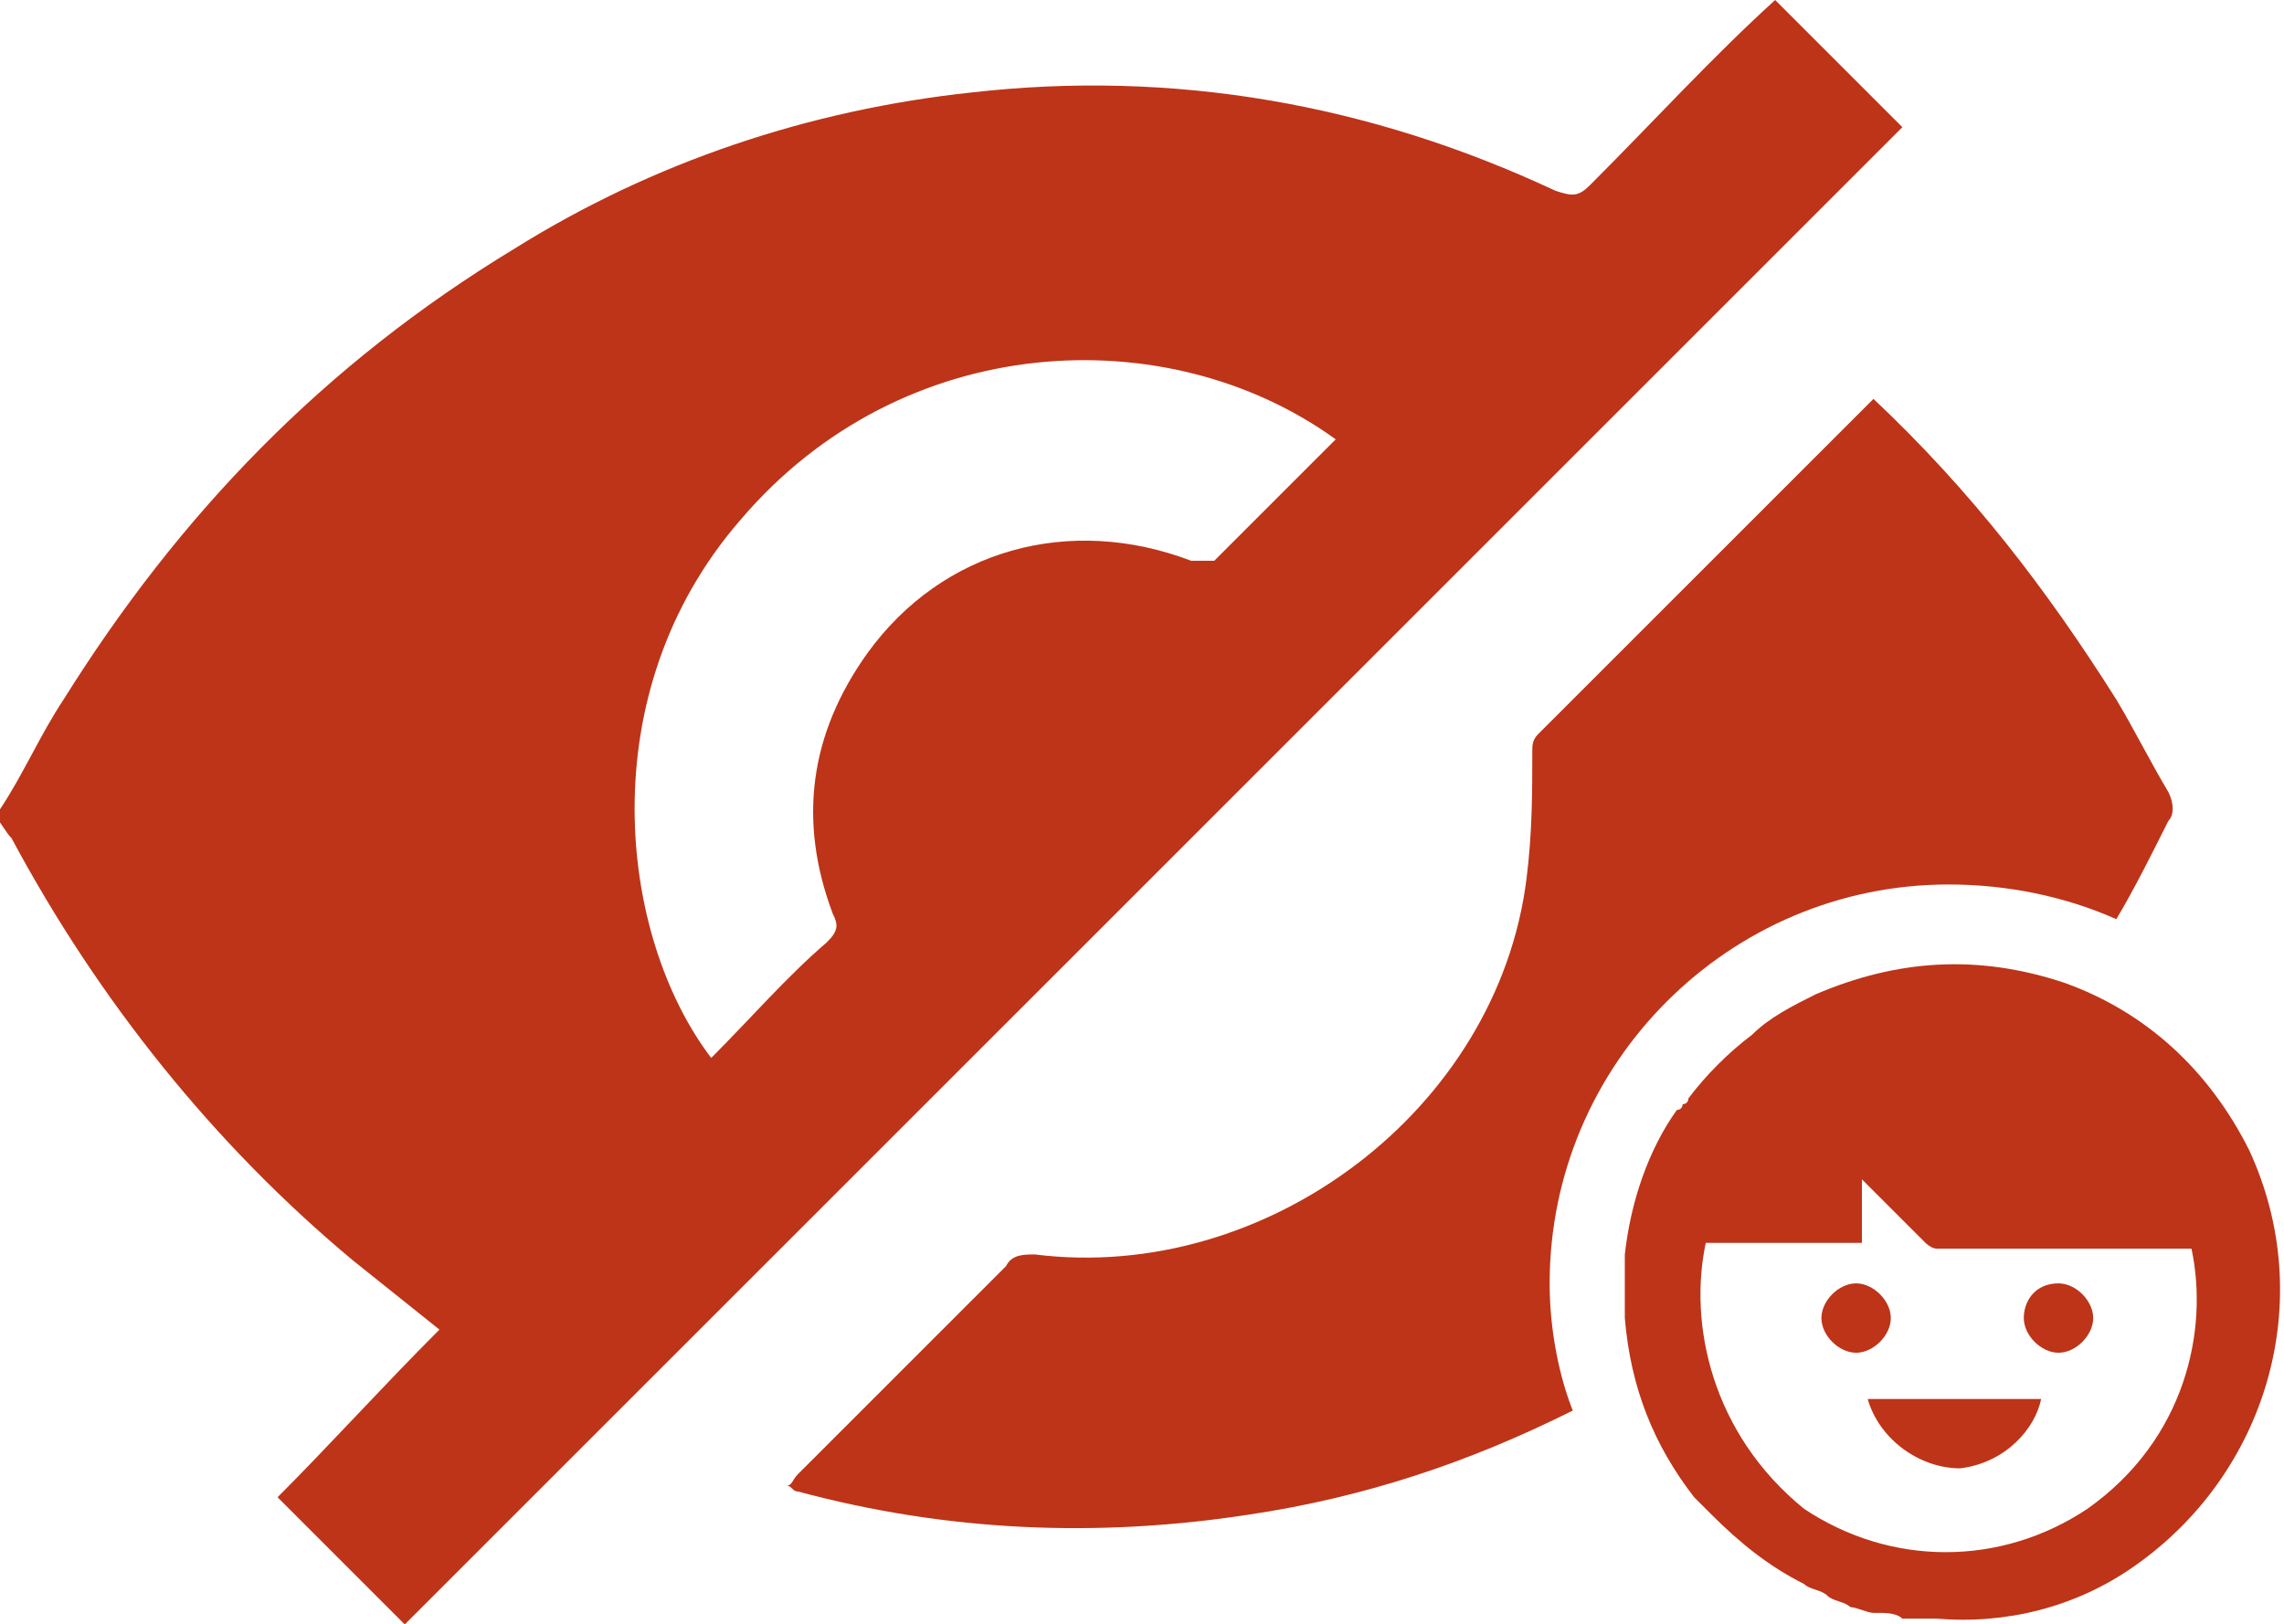
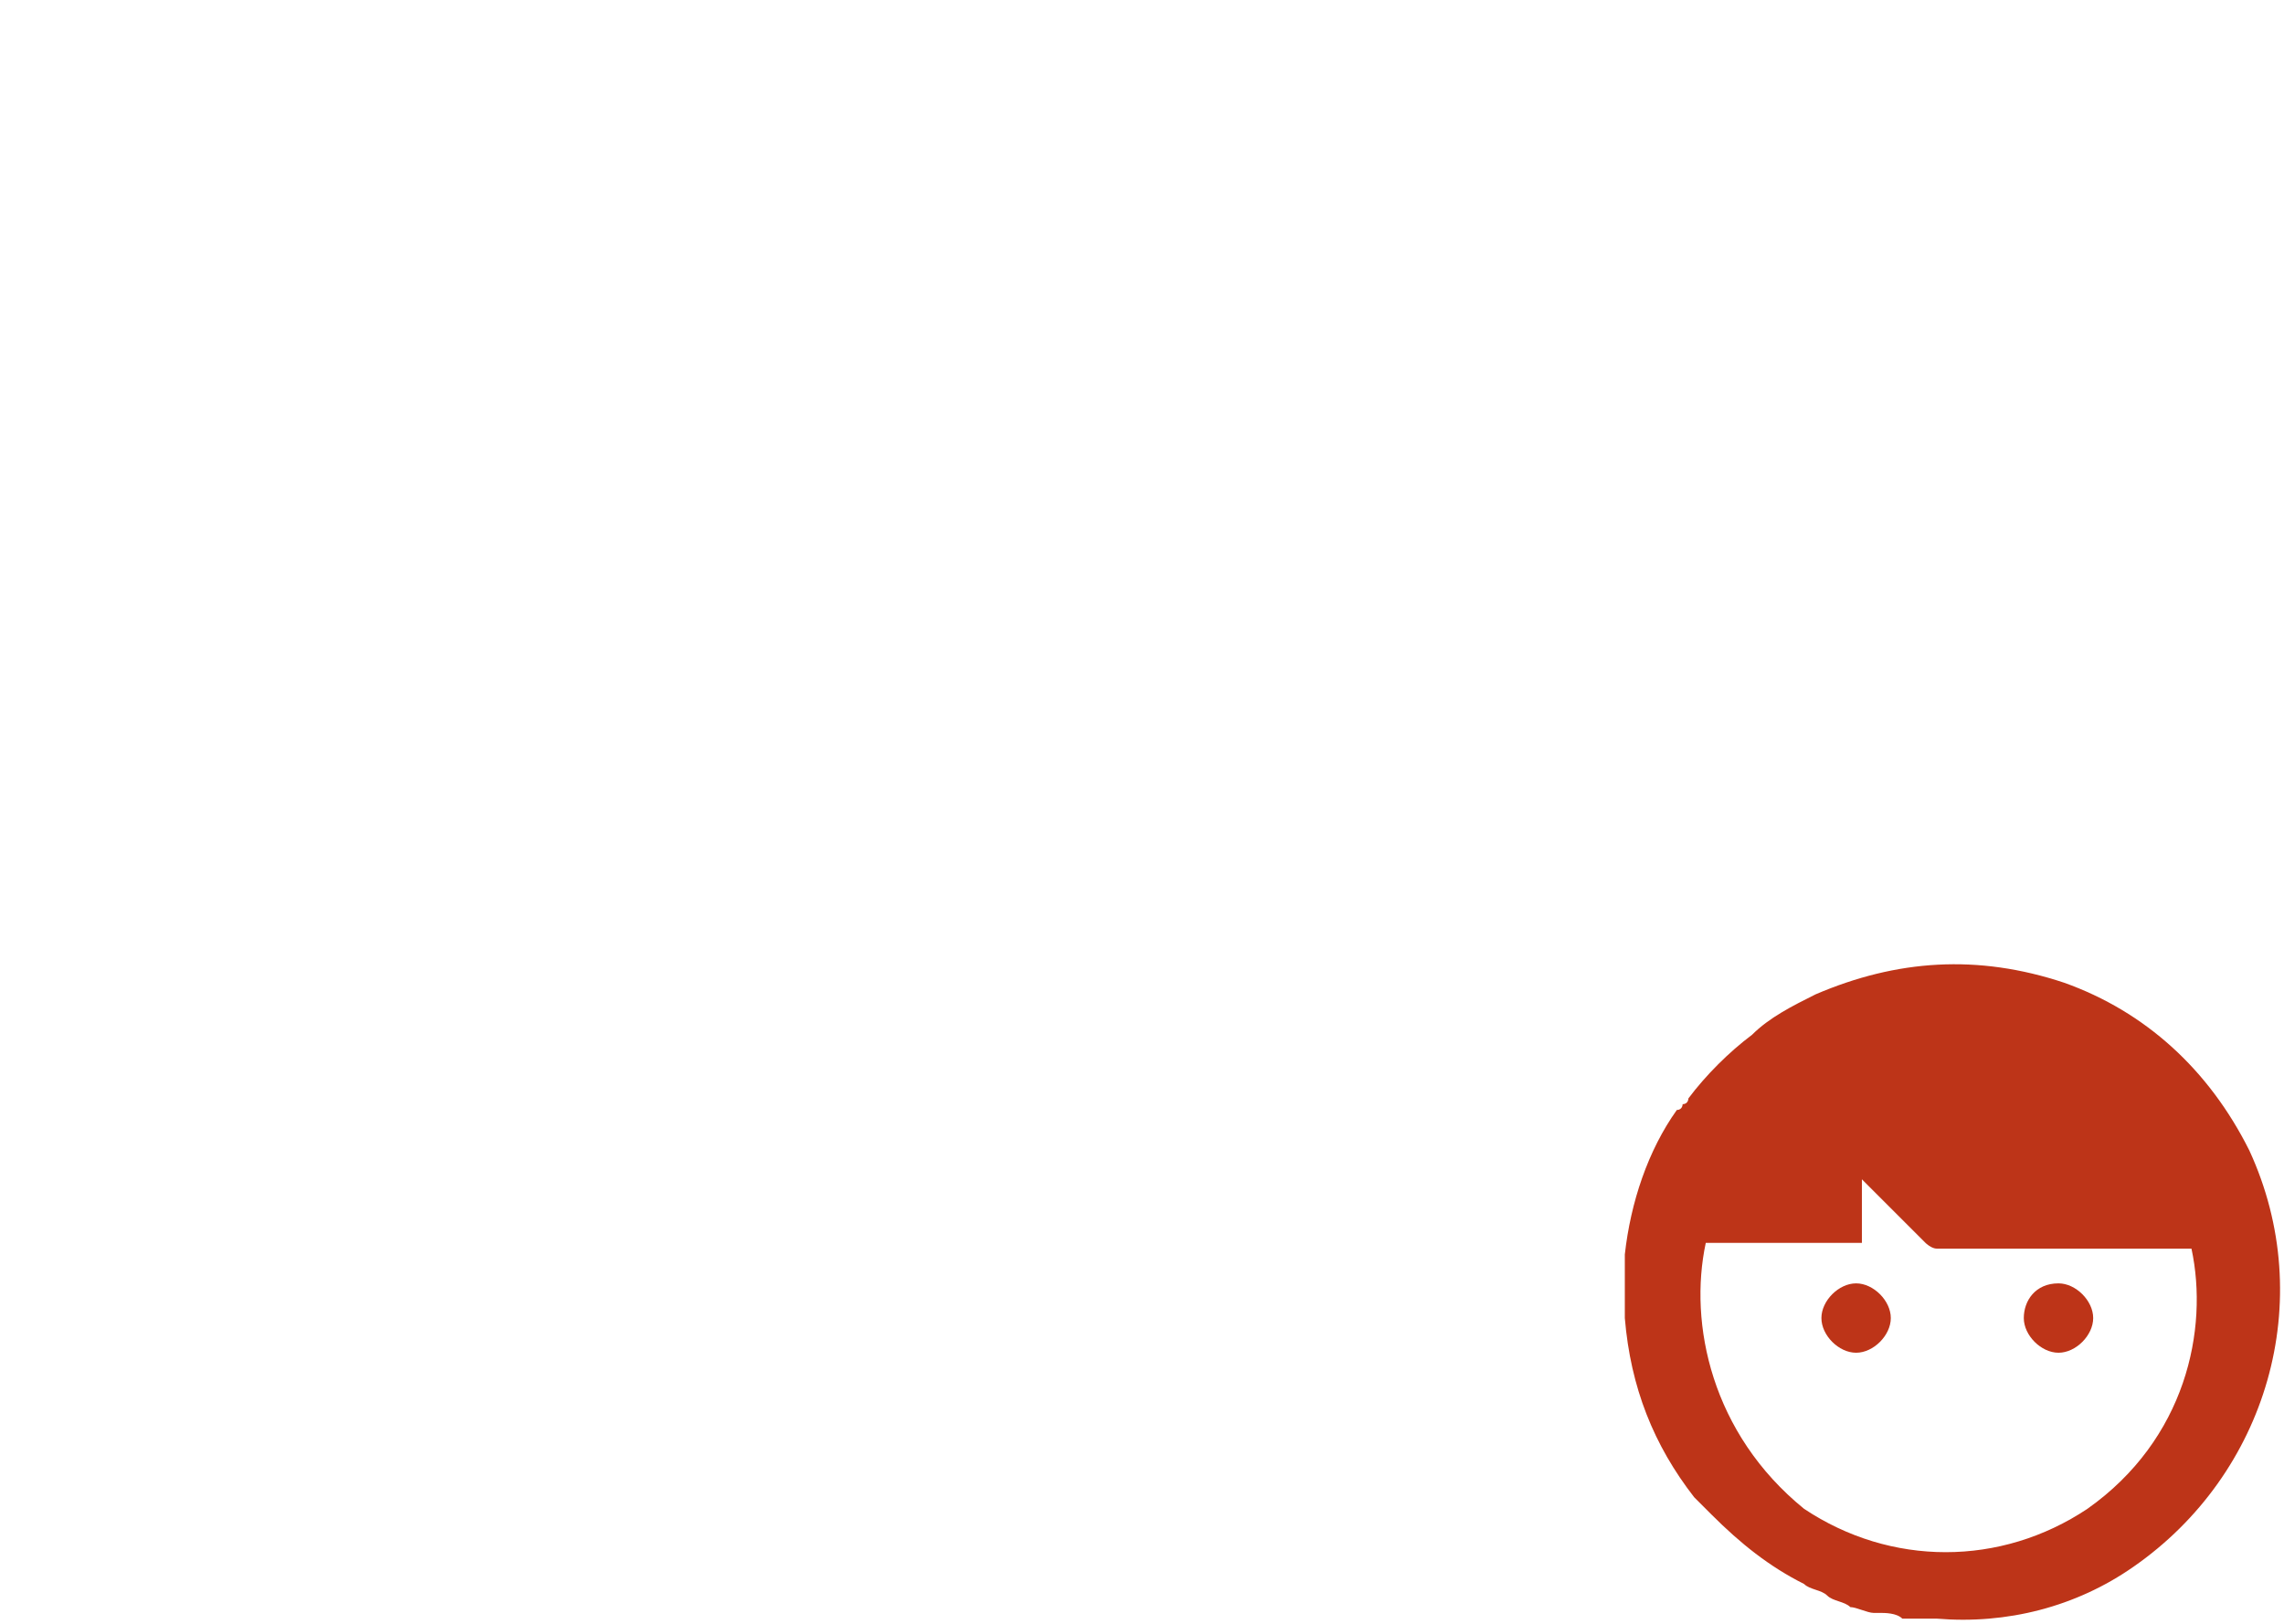
<svg xmlns="http://www.w3.org/2000/svg" version="1.1" id="Capa_1" x="0px" y="0px" viewBox="0 0 39.5 28.1" style="enable-background:new 0 0 39.5 28.1;" xml:space="preserve">
  <style type="text/css">
	.st0{fill:#BD3418;}
</style>
  <g>
-     <path class="st0" d="M0,14c0.4-0.6,0.7-1.3,1.1-1.9c2-3.2,4.5-5.8,7.8-7.8c2.4-1.5,5.1-2.4,7.9-2.7c3.5-0.4,6.9,0.2,10.1,1.7   c0.3,0.1,0.4,0.1,0.6-0.1C28.6,2.1,29.6,1,30.7,0c0.7,0.7,1.5,1.5,2.2,2.2C24.3,10.8,15.6,19.5,7,28.1c-0.7-0.7-1.4-1.4-2.2-2.2   C5.7,25,6.6,24,7.6,23c-0.5-0.4-1-0.8-1.5-1.2c-2.4-2-4.4-4.5-5.9-7.3c-0.1-0.1-0.2-0.3-0.3-0.4C0,14.1,0,14,0,14z M23.1,7.6   C20.2,5.5,15.6,5.7,12.8,9c-2.6,3-2.1,7.2-0.5,9.3c0.7-0.7,1.3-1.4,2-2c0.2-0.2,0.2-0.3,0.1-0.5c-0.6-1.6-0.4-3.1,0.6-4.5   c1.3-1.8,3.5-2.4,5.6-1.6c0.1,0,0.3,0,0.4,0C21.7,9,22.4,8.3,23.1,7.6z" />
-     <path class="st0" d="M26.8,22.2c0-3.8,3.1-6.9,6.9-6.9c1,0,2,0.2,2.9,0.6c0.3-0.5,0.6-1.1,0.9-1.7c0.1-0.1,0.1-0.3,0-0.5   c-0.3-0.5-0.6-1.1-0.9-1.6c-1.2-1.9-2.5-3.6-4.2-5.2c-1.9,1.9-3.9,3.9-5.8,5.8c-0.1,0.1-0.1,0.2-0.1,0.3c0,0.7,0,1.4-0.1,2.2   c-0.5,4-4.5,7-8.5,6.5c-0.2,0-0.4,0-0.5,0.2c-1.2,1.2-2.4,2.4-3.6,3.6c-0.1,0.1-0.1,0.2-0.2,0.2c0.1,0,0.1,0.1,0.2,0.1   c2.6,0.7,5.2,0.8,7.8,0.4c2-0.3,3.8-0.9,5.6-1.8C27,23.9,26.8,23.1,26.8,22.2z" />
-     <path class="st0" d="M32.3,24.2c1,0,2,0,3,0c-0.1,0.5-0.6,1.1-1.4,1.2C33.2,25.4,32.5,24.9,32.3,24.2z" />
    <path class="st0" d="M32.7,22.8c0,0.3-0.3,0.6-0.6,0.6s-0.6-0.3-0.6-0.6c0-0.3,0.3-0.6,0.6-0.6C32.4,22.2,32.7,22.5,32.7,22.8z" />
    <path class="st0" d="M35.6,22.2c0.3,0,0.6,0.3,0.6,0.6c0,0.3-0.3,0.6-0.6,0.6S35,23.1,35,22.8S35.2,22.2,35.6,22.2z" />
-     <path class="st0" d="M36.9,27.1c2.3-1.6,3.2-4.6,2-7.2c-0.7-1.4-1.8-2.4-3.2-2.9c-1.5-0.5-2.9-0.4-4.3,0.2   c-0.4,0.2-0.8,0.4-1.1,0.7c-0.4,0.3-0.8,0.7-1.1,1.1c0,0,0,0.1-0.1,0.1c0,0,0,0.1-0.1,0.1c-0.5,0.7-0.8,1.6-0.9,2.5v0.1   c0,0.1,0,0.1,0,0.2s0,0.1,0,0.2v0.1c0,0.1,0,0.1,0,0.2s0,0.1,0,0.2v0.1c0.1,1.2,0.5,2.2,1.2,3.1c0.1,0.1,0.2,0.2,0.3,0.3   c0.5,0.5,1,0.9,1.6,1.2l0,0c0.1,0.1,0.3,0.1,0.4,0.2l0,0c0.1,0.1,0.3,0.1,0.4,0.2l0,0c0.1,0,0.3,0.1,0.4,0.1h0.1   c0.1,0,0.3,0,0.4,0.1H33c0.1,0,0.3,0,0.4,0h0.1C34.7,28.1,35.9,27.8,36.9,27.1z M29.5,21.5c0.9,0,1.8,0,2.7,0c0-0.4,0-0.8,0-1.1   l0.1,0.1c0.3,0.3,0.7,0.7,1,1c0,0,0.1,0.1,0.2,0.1c1.4,0,2.8,0,4.3,0h0.1c0.3,1.4-0.1,3.3-1.8,4.5c-1.5,1-3.4,1-4.9,0   C29.6,24.8,29.2,22.9,29.5,21.5z" />
+     <path class="st0" d="M36.9,27.1c2.3-1.6,3.2-4.6,2-7.2c-0.7-1.4-1.8-2.4-3.2-2.9c-1.5-0.5-2.9-0.4-4.3,0.2   c-0.4,0.2-0.8,0.4-1.1,0.7c-0.4,0.3-0.8,0.7-1.1,1.1c0,0,0,0.1-0.1,0.1c0,0,0,0.1-0.1,0.1c-0.5,0.7-0.8,1.6-0.9,2.5v0.1   c0,0.1,0,0.1,0,0.2s0,0.1,0,0.2v0.1c0,0.1,0,0.1,0,0.2s0,0.1,0,0.2v0.1c0.1,1.2,0.5,2.2,1.2,3.1c0.1,0.1,0.2,0.2,0.3,0.3   c0.5,0.5,1,0.9,1.6,1.2l0,0c0.1,0.1,0.3,0.1,0.4,0.2c0.1,0.1,0.3,0.1,0.4,0.2l0,0c0.1,0,0.3,0.1,0.4,0.1h0.1   c0.1,0,0.3,0,0.4,0.1H33c0.1,0,0.3,0,0.4,0h0.1C34.7,28.1,35.9,27.8,36.9,27.1z M29.5,21.5c0.9,0,1.8,0,2.7,0c0-0.4,0-0.8,0-1.1   l0.1,0.1c0.3,0.3,0.7,0.7,1,1c0,0,0.1,0.1,0.2,0.1c1.4,0,2.8,0,4.3,0h0.1c0.3,1.4-0.1,3.3-1.8,4.5c-1.5,1-3.4,1-4.9,0   C29.6,24.8,29.2,22.9,29.5,21.5z" />
  </g>
</svg>